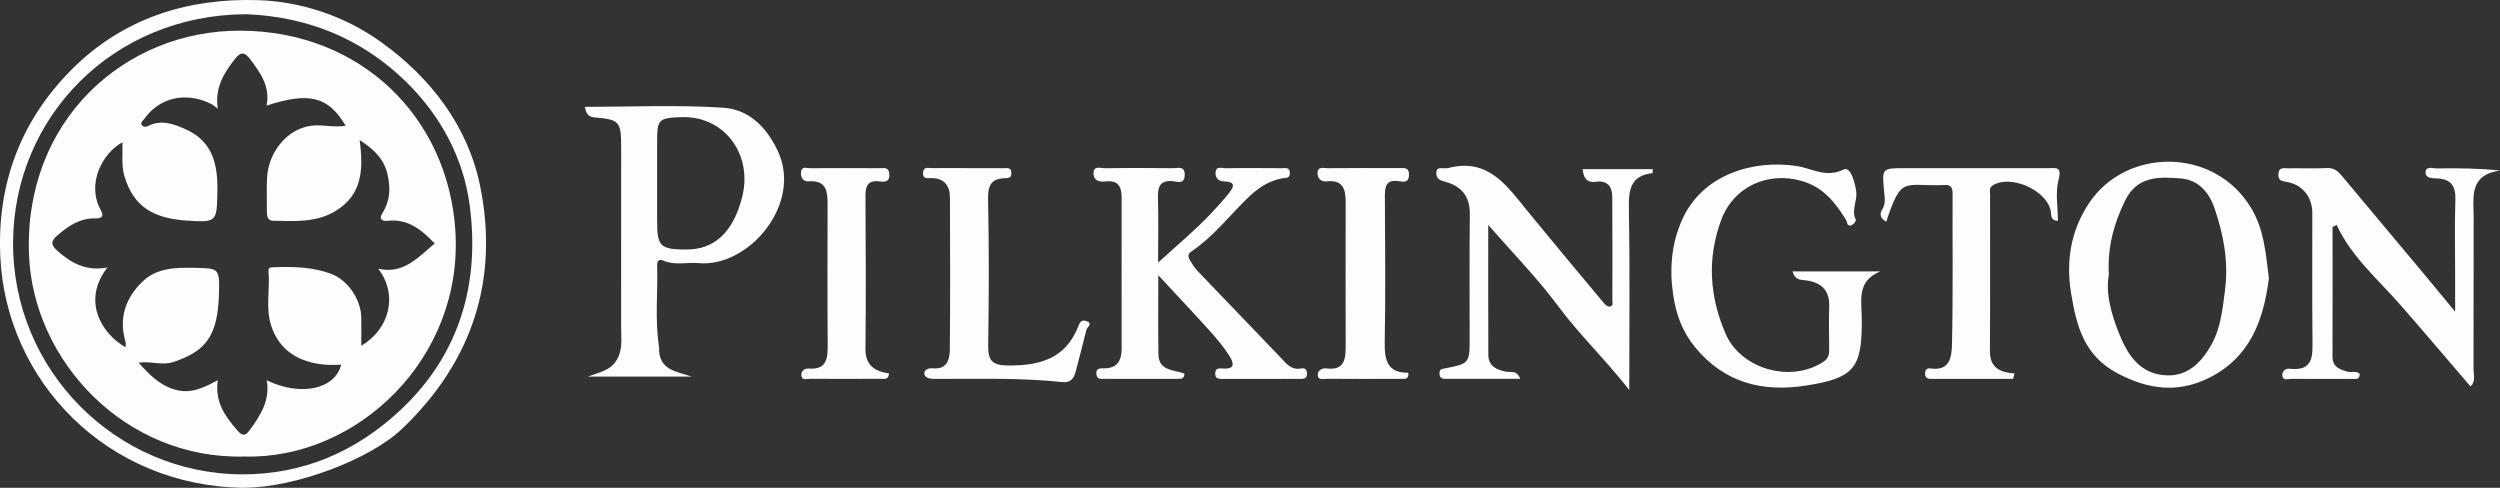
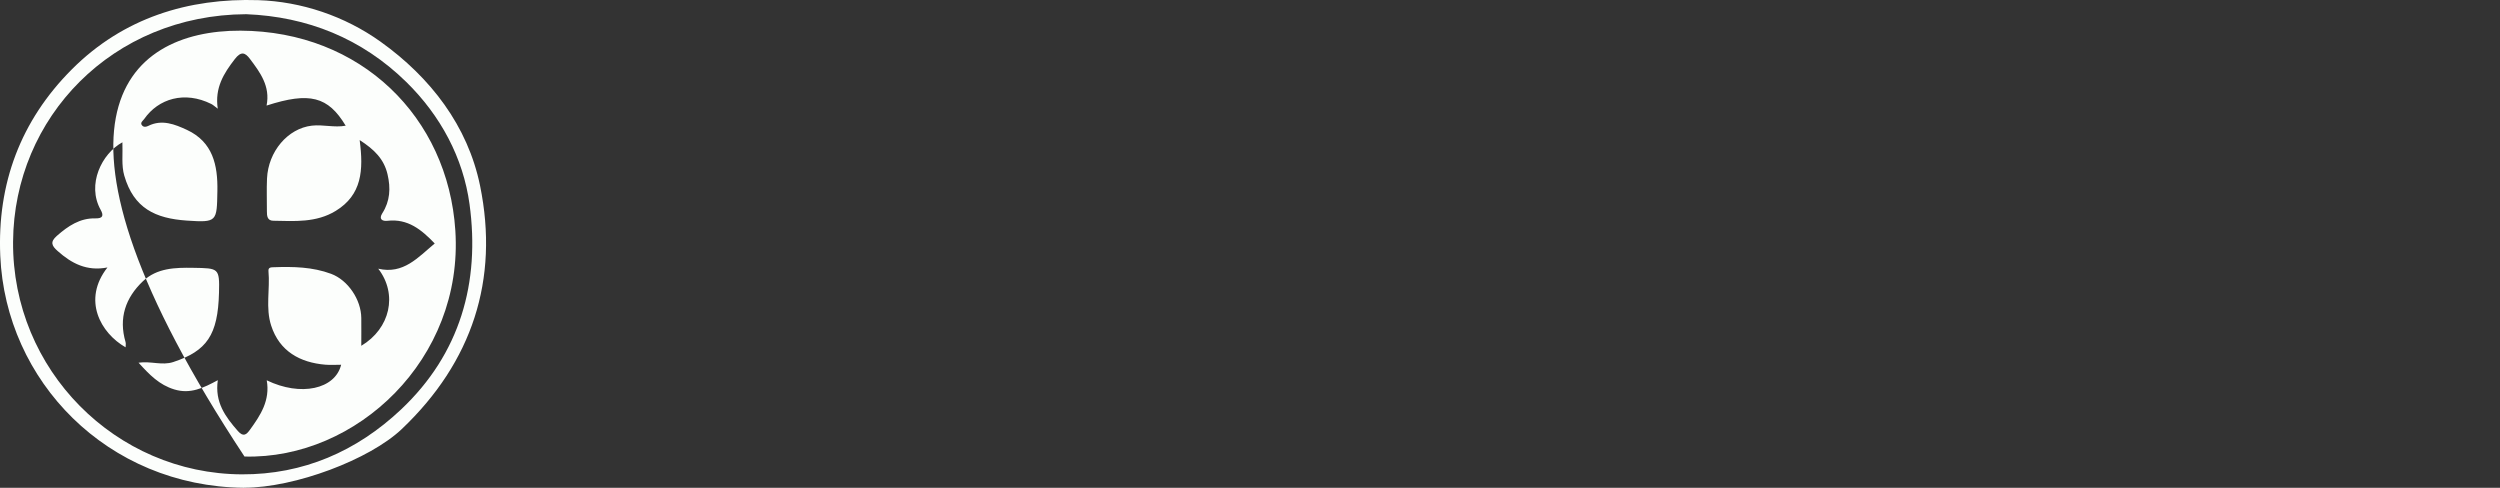
<svg xmlns="http://www.w3.org/2000/svg" id="Layer_2" width="463" height="90.34" viewBox="0 0 463 90.34">
  <rect x="0" y="0" width="463" height="90.34" fill="#333333" stroke="none" />
  <g id="Layer_1-2">
    <path class="cls-2" d="M45.18 90.34C19.83 90.06 1.05 70.56.05 47.37c-.58-13.33 3.74-25 13.27-34.54S34.91-.39 47.84.03c7.96.26 15.98 2.93 22.65 7.7 9.25 6.62 16.15 15.59 18.42 26.67 3.55 17.37-1.45 32.66-14.5 45.06-5.93 5.64-19.79 10.87-29.23 10.87zm.41-87.71c-24.75.12-43 19.09-43.17 42.13-.17 23.78 19.03 42.99 42.37 43.09 11.36.05 21.26-4.26 29.48-12.01C85.24 65.5 88.93 52.29 86.96 37.83c-1.17-8.61-5.38-16.44-11.72-22.65C67 7.11 56.91 3.08 45.6 2.63z" fill="#fcfefc" />
-     <path class="cls-2" d="M45.28 84.55c-22.14.58-39.07-17.73-39.9-37.2C4.31 22.51 22.94 5.6 44.54 5.68c22.28.09 38.43 16.01 39.79 37.02 1.55 23.79-18.3 42.41-39.06 41.85zm21.33-58.59c.74 5.57.41 10.14-4.44 13.1-3.62 2.21-7.62 1.89-11.58 1.82-1.08-.02-1.17-.89-1.16-1.76.01-2.02-.07-4.04.02-6.05.22-4.99 3.83-9.29 8.31-9.8 2.09-.24 4.13.4 6.26.01-3.27-5.43-6.69-6.3-14.65-3.73.72-3.57-1.19-6.14-3.11-8.68-.87-1.15-1.62-1.42-2.77.07-2.06 2.66-3.74 5.33-3.16 9.19-.59-.44-.87-.71-1.21-.88-4.93-2.45-9.78-1-12.43 2.81-.21.3-.85.69-.34 1.21.3.31.75.23 1.12.04 2.53-1.26 4.93-.28 7.14.74 4.8 2.23 5.74 6.51 5.65 11.32-.1 5.68-.04 5.86-5.67 5.48-5.81-.4-9.81-2.26-11.57-8.31-.56-1.9-.26-4.06-.35-6.19-3.83 2.09-6.64 7.83-4.03 12.5.62 1.11.37 1.62-.95 1.59-2.89-.07-5.07 1.41-7.15 3.23-1.3 1.14-.97 1.84.14 2.82 2.57 2.29 5.4 3.79 9.22 3.04-4.73 6.03-1.24 12.17 3.36 14.79 0-.34.08-.68-.01-.98-1.3-4.43-.01-8.19 3.21-11.25 2.6-2.47 5.97-2.55 9.36-2.49 4.67.08 4.86.02 4.74 4.6-.2 7.88-2.27 10.8-8.48 12.85-2.07.68-4.11-.21-6.42.12 2.04 2.25 3.85 4.11 6.62 4.95 2.97.91 5.38-.27 8.06-1.71-.6 4.09 1.42 6.8 3.73 9.43.99 1.12 1.55.67 2.2-.22 1.96-2.7 3.79-5.45 3.13-9.19 6.3 3.06 12.68 1.64 13.78-2.88-.98 0-1.96.07-2.92-.01-4.68-.39-8.5-2.47-10.04-7.24-1.07-3.3-.19-6.73-.5-10.09-.07-.7.47-.71.96-.72 3.61-.13 7.2-.06 10.64 1.22 3.13 1.17 5.56 4.79 5.59 8.18.02 1.7 0 3.4 0 5.15 5.36-3.2 6.79-9.54 3.14-14.28 4.67 1.1 7.38-2.11 10.46-4.67-2.45-2.56-4.98-4.63-8.75-4.2-.94.11-1.66-.29-.96-1.39 1.45-2.27 1.57-4.66.97-7.22-.66-2.83-2.46-4.6-5.13-6.32z" fill="#fcfefc" />
+     <path class="cls-2" d="M45.28 84.55C4.31 22.51 22.94 5.6 44.54 5.68c22.28.09 38.43 16.01 39.79 37.02 1.55 23.79-18.3 42.41-39.06 41.85zm21.33-58.59c.74 5.57.41 10.14-4.44 13.1-3.62 2.21-7.62 1.89-11.58 1.82-1.08-.02-1.17-.89-1.16-1.76.01-2.02-.07-4.04.02-6.05.22-4.99 3.83-9.29 8.31-9.8 2.09-.24 4.13.4 6.26.01-3.27-5.43-6.69-6.3-14.65-3.73.72-3.57-1.19-6.14-3.11-8.68-.87-1.15-1.62-1.42-2.77.07-2.06 2.66-3.74 5.33-3.16 9.19-.59-.44-.87-.71-1.21-.88-4.93-2.45-9.78-1-12.43 2.81-.21.3-.85.69-.34 1.21.3.31.75.23 1.12.04 2.53-1.26 4.93-.28 7.14.74 4.8 2.23 5.74 6.51 5.65 11.32-.1 5.68-.04 5.86-5.67 5.48-5.81-.4-9.81-2.26-11.57-8.31-.56-1.9-.26-4.06-.35-6.19-3.83 2.09-6.64 7.83-4.03 12.5.62 1.11.37 1.62-.95 1.59-2.89-.07-5.07 1.41-7.15 3.23-1.3 1.14-.97 1.84.14 2.82 2.57 2.29 5.4 3.79 9.22 3.04-4.73 6.03-1.24 12.17 3.36 14.79 0-.34.08-.68-.01-.98-1.3-4.43-.01-8.19 3.21-11.25 2.6-2.47 5.97-2.55 9.36-2.49 4.67.08 4.86.02 4.74 4.6-.2 7.88-2.27 10.8-8.48 12.85-2.07.68-4.11-.21-6.42.12 2.04 2.25 3.85 4.11 6.62 4.95 2.97.91 5.38-.27 8.06-1.71-.6 4.09 1.42 6.8 3.73 9.43.99 1.12 1.55.67 2.2-.22 1.96-2.7 3.79-5.45 3.13-9.19 6.3 3.06 12.68 1.64 13.78-2.88-.98 0-1.96.07-2.92-.01-4.68-.39-8.5-2.47-10.04-7.24-1.07-3.3-.19-6.73-.5-10.09-.07-.7.47-.71.96-.72 3.61-.13 7.2-.06 10.64 1.22 3.13 1.17 5.56 4.79 5.59 8.18.02 1.7 0 3.4 0 5.15 5.36-3.2 6.79-9.54 3.14-14.28 4.67 1.1 7.38-2.11 10.46-4.67-2.45-2.56-4.98-4.63-8.75-4.2-.94.11-1.66-.29-.96-1.39 1.45-2.27 1.57-4.66.97-7.22-.66-2.83-2.46-4.6-5.13-6.32z" fill="#fcfefc" />
    <g id="r1ouZy">
-       <path class="cls-2" d="M122.07 64.2c-.21 4.34 3.09 4.55 6.06 5.55h-19.22c2.01-.81 4.07-1.05 5.3-3.07 1.17-1.92.82-4.02.82-6.06.02-11.1.01-22.2.01-33.3 0-4.8-.26-5.18-4.94-5.58-1.3-.11-1.49-.8-1.81-1.95 8.59 0 17.15-.4 25.65.16 4.63.3 7.91 3.4 10.07 7.93 4.72 9.88-5.35 21.7-14.65 20.85-2.16-.2-4.37.47-6.49-.46-.79-.35-1.19.04-1.17.83.17 4.99-.44 10.01.34 14.99l-.16.08.17.04zm4.98-17.99c5.21.04 8.65-3.12 10.35-9.52 2.15-8.07-3.26-15.29-11.23-15-4.21.15-4.47.42-4.47 4.55v14.72c0 4.66.57 5.22 5.35 5.26zM214.52 50.96c0 5.23-.07 9.98.03 14.73.06 3.07 2.97 2.78 4.82 3.51-.07.98-.63.96-1.14.96-4.51 0-9.02.02-13.52 0-.69 0-1.57.21-1.66-.9-.1-1.14.73-1.04 1.46-1.04 2.44-.02 3.22-1.49 3.22-3.67 0-9.33-.02-18.66 0-27.99 0-2.04-.69-3.21-2.95-2.96-1.13.13-2.27-.12-2.26-1.5 0-1.54 1.38-.92 2.15-.94 4.19-.07 8.39-.05 12.58-.01.92 0 2.22-.51 2.16 1.33-.06 1.65-1.27 1.19-2.03 1.09-2.53-.3-3 .98-2.93 3.15.12 3.76.03 7.53.03 11.91 3.48-3.18 6.8-5.92 9.73-9.02 1.11-1.18 2.25-2.41 3.28-3.7.92-1.16 1.6-2.23-.77-2.31-.96-.03-1.62-.55-1.6-1.55.02-1.41 1.19-.88 1.88-.89 3.46-.06 6.92-.03 10.38-.01.68 0 1.55-.24 1.5.97-.04.94-.69.79-1.3.89-2.73.45-4.78 1.95-6.75 3.89-3.33 3.28-6.24 7.02-10.17 9.66-.75.5-.68 1.02-.17 1.82.38.6.73 1.21 1.23 1.73 5.13 5.34 10.24 10.68 15.37 16.02 1.06 1.11 1.99 2.47 3.88 2.11.8-.15 1.12.28 1.08 1.07-.03.69-.43.85-1.02.86-4.93 0-9.85 0-14.78.01-.7 0-1.21-.16-1.19-1.03.02-.92.62-.97 1.27-.91 2.8.26 2.02-1.32 1.2-2.57-1.01-1.55-2.21-2.98-3.45-4.36-3.02-3.35-6.12-6.63-9.56-10.34zM457.48 71.5c-4.29-4.99-8.54-10.02-12.87-14.97-4.17-4.78-9.09-8.91-11.87-14.88-.25.13-.5.27-.75.4 0 8 .02 16.01-.01 24.01 0 1.92 1.36 2.37 2.77 2.77.74.21 1.64-.22 2.27.41 0 1.12-.76.93-1.34.93-3.77.01-7.54.03-11.31-.01-.62 0-1.65.45-1.69-.72-.02-.63.59-1.24 1.25-1.16 4.61.56 4.37-2.46 4.34-5.57-.07-7.75-.02-15.5-.03-23.25 0-2.99-1.85-5.3-4.77-5.78-.95-.16-1.54-.24-1.51-1.41.04-1.38 1.01-1.09 1.77-1.1 2.41-.04 4.82.08 7.23-.05 1.38-.08 2.11.68 2.84 1.55 5.22 6.23 10.43 12.46 15.64 18.69 1.55 1.85 3.07 3.72 5.25 6.36v-6.88c0-4.61-.12-9.22.05-13.82.1-2.61-.89-3.9-3.44-3.98-.98-.03-2.19-.05-2.08-1.24.09-1.08 1.37-.6 2.1-.61 3.8-.06 7.6-.03 11.71.39-5.86.81-4.9 5.04-4.91 8.7-.02 9.32 0 18.65-.03 27.97 0 1.1.45 2.32-.52 3.29l-.06-.02zM420.19 51.58c-.97 7.62-3.42 14.66-11.22 18.47-5.71 2.78-11.11 2.08-16.75-.88-6.23-3.26-7.66-8.77-8.65-14.84-.99-6.05-.05-11.72 3.39-16.81 6.87-10.2 23.22-10.35 30.01 1.11 2.35 3.97 2.65 8.27 3.23 12.94zm-29.65-.65c-.59 3.44.46 7.21 1.91 10.83 1.47 3.68 3.54 7.12 8 7.69 4.59.59 7.35-2.37 9.25-5.89 1.59-2.94 1.91-6.33 2.36-9.72.71-5.35-.25-10.32-1.91-15.22-.97-2.86-2.89-5.3-6.26-5.57-4.07-.33-8.11-.48-10.34 4.14-2.03 4.19-3.28 8.5-2.99 13.75zM293.08 31.32h13.01c-.03.37-.02.73-.05.74-4.01.46-4.44 3.01-4.37 6.48.2 10.96.07 21.93.07 33.69-4.46-5.71-9.19-10.18-13.1-15.45-3.89-5.25-8.52-9.96-13.02-15.14 0 8.15-.02 16.13.02 24.11.01 2.08 1.57 2.74 3.29 3.09.85.17 1.95-.39 2.62 1.32h-13.9c-.77 0-1.11-.36-1.05-1.15.06-.73.54-.7 1.07-.8 4.37-.83 4.51-1 4.51-5.3 0-7.75-.06-15.5.03-23.25.04-3.31-1.57-5.2-4.58-6-.93-.25-1.59-.54-1.62-1.52-.05-1.43 1.08-.86 1.8-.99.1-.02.22.02.31 0 7.49-2.03 10.98 3.3 14.84 8.02 4.68 5.72 9.42 11.39 14.16 17.06.23.28.69.59 1 .55.74-.09.49-.77.49-1.24 0-6.39.03-12.78-.02-19.17-.01-1.87-.97-2.99-2.97-2.71-1.8.25-2.34-.72-2.52-2.34zM332 50.26h16.24c-4.63 1.87-3.37 5.78-3.44 9.18v.31c0 8.5-1.59 10.27-10.2 11.64-8.19 1.3-15.27-.49-20.7-7.12-2.31-2.82-3.48-6-4.03-9.68-.73-4.89-.29-9.54 1.67-13.92 3.73-8.32 13.06-11.14 21.19-9.93 2.82.42 5.42 2.29 8.75.64 1.27-.63 2.15 2.68 2.31 4.27.16 1.6-.95 3.3-.1 5.05.09.18-.34.77-.66.94-.98.51-.89-.52-1.16-.94-2.01-3.23-4.2-6.06-8.23-7.2-6.32-1.79-12.62 1.13-14.87 7.22-2.64 7.15-2.18 14.17.8 21.07 2.86 6.61 12.1 9.18 18.12 5.21.99-.65 1.07-1.39 1.07-2.34-.01-2.62-.08-5.24.01-7.86.12-3.13-1.57-4.55-4.42-4.89-.96-.11-1.9-.03-2.38-1.65zM372.81 70.17h-15.17c-.74 0-1.16-.27-1.11-1.1.04-.69.44-.92 1.02-.83 3.81.55 3.91-2.51 3.96-4.69.21-9.22.07-18.44.11-27.66 0-1.18-.29-1.69-1.56-1.63-7.54.33-7.85-1.86-10.73 6.8-.96-.53-1.36-1.31-.74-2.28.7-1.09.44-2.26.34-3.35-.38-4.29-.44-4.28 3.88-4.28h26.41c1.41 0 2.7-.46 2.03 2.12-.63 2.37-.13 5.04-.13 7.64-1.5-.09-1.15-1.15-1.35-1.98-.93-3.88-7.58-6.66-10.77-4.56-.66.43-.44 1.12-.44 1.72-.01 9.64.04 19.28-.03 28.92-.02 3.06 1.83 3.97 4.56 4.15-.09.34-.19.69-.28 1.03zM179.2 31.15c2.2 0 4.4-.01 6.6 0 .68 0 1.54-.24 1.51.96-.02.93-.64.87-1.28.9-2.6.1-3.09 1.48-3.04 3.95.19 9 .16 18.02.02 27.02-.04 2.82.74 3.69 3.7 3.71 5.8.04 10.57-1.22 12.94-7.13.28-.71.53-1.42 1.48-1.12 1.41.45.21 1.09.07 1.64-.64 2.55-1.28 5.11-1.96 7.65-.33 1.24-.85 2.2-2.49 2.03-7.9-.83-15.84-.57-23.76-.59-.81 0-1.7-.22-1.8-.88-.11-.77.71-1.16 1.53-1.08 2.68.26 3.17-1.63 3.19-3.56.08-9.32.06-18.64.02-27.97 0-2.26-1.01-3.73-3.52-3.69-.71.01-1.54.17-1.46-1.01.08-1.2.99-.83 1.64-.84 2.2-.04 4.4-.01 6.6 0zM260.82 69.05c.11 1.29-.68 1.11-1.25 1.11-4.61.02-9.22.03-13.83-.01-.62 0-1.71.35-1.69-.77.01-.75.76-1.25 1.6-1.15 3.42.44 3.57-1.8 3.57-4.25-.02-8.7-.02-17.4 0-26.09 0-2.44-.14-4.67-3.56-4.3-.95.1-1.64-.49-1.65-1.48-.01-1.38 1.16-.95 1.86-.96 4.4-.05 8.8-.02 13.21-.02.93 0 1.92-.21 1.86 1.33-.04 1.36-.93 1.25-1.71 1.12-2.67-.47-2.77 1.08-2.75 3.09.06 8.91.13 17.82-.03 26.72-.06 3.32.52 5.72 4.37 5.64zM164.65 69.18c-.14 1.23-.91.97-1.46.97-4.4.02-8.79.03-13.19 0-.55 0-1.4.36-1.57-.5-.16-.86.51-1.44 1.29-1.39 3.41.25 3.59-1.87 3.57-4.44-.07-8.58-.03-17.17-.02-25.75 0-2.42-.05-4.74-3.52-4.49-.99.07-1.49-.69-1.41-1.67.1-1.18 1.05-.76 1.69-.76 4.29-.03 8.58-.02 12.88 0 .77 0 1.7-.29 1.79 1.07.09 1.47-.78 1.51-1.78 1.38-2.14-.28-2.65.74-2.64 2.72.07 9.42.1 18.84 0 28.26-.04 3.15 1.82 4.21 4.39 4.59z" fill="#fcfefc" />
-     </g>
+       </g>
  </g>
</svg>